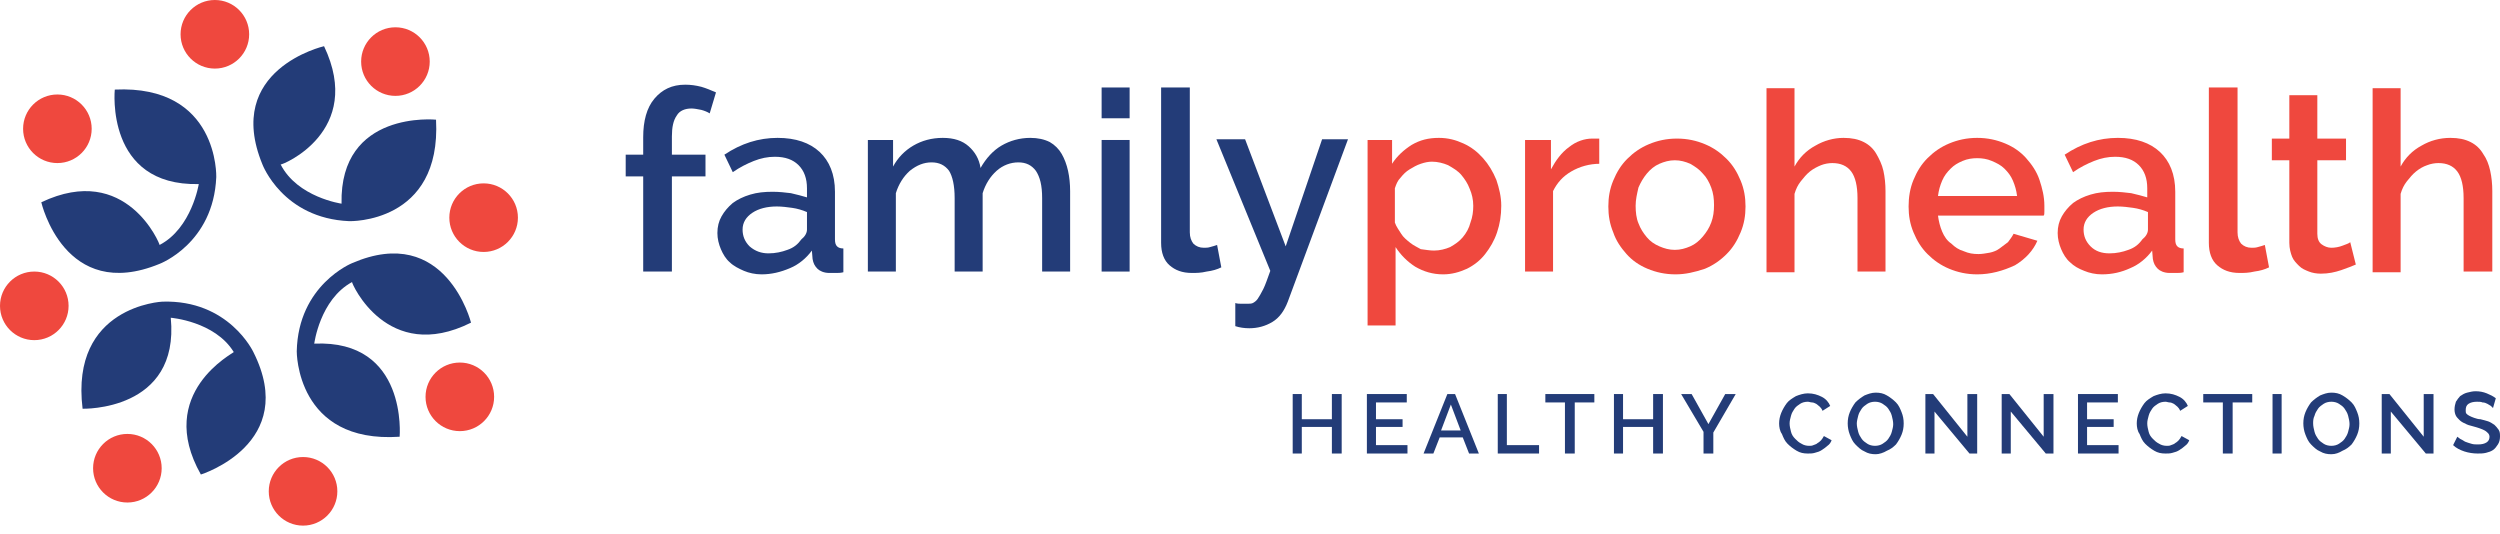
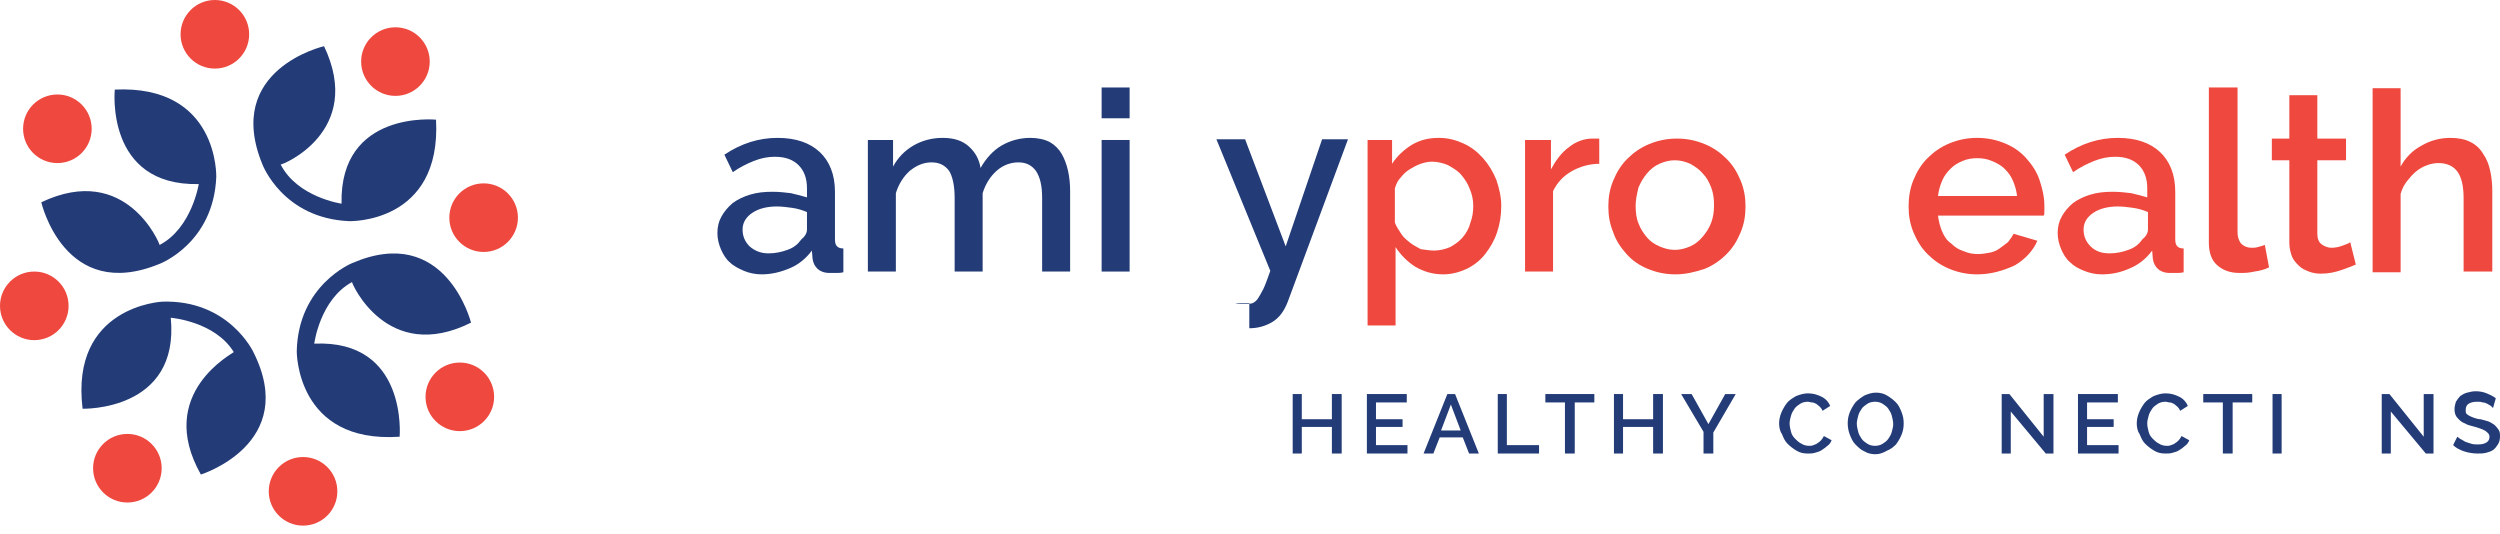
<svg xmlns="http://www.w3.org/2000/svg" width="276" height="59" viewBox="0 0 276 59" fill="none">
  <path d="M35.775 5.1C35.775 5.1 24.648 7.649 28.975 18.158C28.975 18.158 31.216 24.107 38.556 24.416C38.556 24.416 48.756 24.726 48.138 13.213C48.138 13.213 37.475 12.131 37.707 22.485C37.707 22.485 32.839 21.789 30.984 18.158C31.139 18.235 40.256 14.526 35.775 5.1Z" fill="#233C78" />
  <path d="M52.001 35.62C52.001 35.62 49.219 24.571 38.866 29.053C38.866 29.053 32.916 31.448 32.761 38.788C32.761 38.788 32.684 48.988 44.12 48.215C44.12 48.215 45.047 37.475 34.693 37.938C34.693 37.938 35.311 33.071 38.866 31.139C38.788 31.216 42.729 40.256 52.001 35.62Z" fill="#233C78" />
  <path d="M22.176 52.387C22.176 52.387 33.071 48.987 27.971 38.865C27.971 38.865 25.267 33.07 17.926 33.302C17.926 33.302 7.727 33.766 9.118 45.124C9.118 45.124 19.858 45.433 18.853 35.079C18.853 35.079 23.721 35.466 25.807 38.865C25.885 38.943 17.076 43.347 22.176 52.387Z" fill="#233C78" />
  <path d="M4.559 22.331C4.559 22.331 7.109 33.457 17.617 29.13C17.617 29.13 23.567 26.889 23.876 19.549C23.876 19.549 24.185 9.35 12.672 9.89C12.672 9.89 11.59 20.553 21.944 20.322C21.944 20.322 21.171 25.189 17.617 27.044C17.694 27.044 13.986 17.849 4.559 22.331Z" fill="#233C78" />
  <path d="M23.721 7.572C25.812 7.572 27.507 5.877 27.507 3.786C27.507 1.695 25.812 0 23.721 0C21.63 0 19.935 1.695 19.935 3.786C19.935 5.877 21.63 7.572 23.721 7.572Z" fill="#EF483E" />
  <path d="M6.336 18.003C8.427 18.003 10.122 16.308 10.122 14.217C10.122 12.126 8.427 10.431 6.336 10.431C4.245 10.431 2.55 12.126 2.55 14.217C2.55 16.308 4.245 18.003 6.336 18.003Z" fill="#EF483E" />
  <path d="M50.765 47.597C52.856 47.597 54.551 45.902 54.551 43.811C54.551 41.72 52.856 40.025 50.765 40.025C48.674 40.025 46.979 41.72 46.979 43.811C46.979 45.902 48.674 47.597 50.765 47.597Z" fill="#EF483E" />
  <path d="M33.457 58.028C35.548 58.028 37.243 56.333 37.243 54.242C37.243 52.151 35.548 50.456 33.457 50.456C31.366 50.456 29.671 52.151 29.671 54.242C29.671 56.333 31.366 58.028 33.457 58.028Z" fill="#EF483E" />
  <path d="M43.656 10.585C45.747 10.585 47.442 8.89 47.442 6.799C47.442 4.708 45.747 3.013 43.656 3.013C41.565 3.013 39.87 4.708 39.87 6.799C39.87 8.89 41.565 10.585 43.656 10.585Z" fill="#EF483E" />
  <path d="M3.786 37.552C5.877 37.552 7.572 35.857 7.572 33.766C7.572 31.675 5.877 29.98 3.786 29.98C1.695 29.98 0 31.675 0 33.766C0 35.857 1.695 37.552 3.786 37.552Z" fill="#EF483E" />
  <path d="M53.392 27.816C55.483 27.816 57.178 26.121 57.178 24.03C57.178 21.939 55.483 20.244 53.392 20.244C51.301 20.244 49.606 21.939 49.606 24.03C49.606 26.121 51.301 27.816 53.392 27.816Z" fill="#EF483E" />
  <path d="M14.063 55.478C16.154 55.478 17.849 53.783 17.849 51.692C17.849 49.601 16.154 47.906 14.063 47.906C11.972 47.906 10.277 49.601 10.277 51.692C10.277 53.783 11.972 55.478 14.063 55.478Z" fill="#EF483E" />
-   <path d="M71.009 29.98V19.472H69.077V17.076H71.009V15.145C71.009 13.367 71.395 11.899 72.245 10.895C73.095 9.89 74.177 9.35 75.645 9.35C76.263 9.35 76.804 9.427 77.422 9.581C77.963 9.736 78.504 9.968 79.045 10.2L78.35 12.518C78.118 12.363 77.731 12.209 77.422 12.131C77.036 12.054 76.65 11.977 76.341 11.977C75.645 11.977 75.027 12.209 74.718 12.749C74.332 13.29 74.177 14.063 74.177 15.067V17.076H77.886V19.472H74.177V29.98H71.009Z" fill="#233C78" />
  <path d="M84.067 30.289C83.372 30.289 82.677 30.135 82.136 29.903C81.595 29.671 80.977 29.362 80.59 28.976C80.127 28.589 79.818 28.048 79.586 27.508C79.354 26.967 79.2 26.349 79.2 25.73C79.2 25.035 79.354 24.417 79.663 23.876C79.972 23.335 80.359 22.871 80.899 22.408C81.44 22.021 82.058 21.712 82.831 21.481C83.604 21.249 84.376 21.172 85.304 21.172C85.999 21.172 86.694 21.249 87.313 21.326C88.008 21.481 88.549 21.635 89.09 21.79V20.785C89.09 19.703 88.781 18.854 88.162 18.235C87.544 17.617 86.694 17.308 85.535 17.308C84.763 17.308 83.99 17.463 83.217 17.772C82.445 18.081 81.672 18.467 80.899 19.008L79.972 17.076C81.827 15.84 83.758 15.222 85.844 15.222C87.853 15.222 89.399 15.763 90.481 16.767C91.562 17.772 92.18 19.24 92.18 21.172V26.426C92.18 26.812 92.258 27.044 92.412 27.198C92.567 27.353 92.799 27.43 93.108 27.43V30.057C92.799 30.135 92.567 30.135 92.258 30.135C92.026 30.135 91.794 30.135 91.562 30.135C90.944 30.135 90.481 29.903 90.249 29.671C89.94 29.362 89.785 29.053 89.708 28.589L89.631 27.662C89.013 28.512 88.162 29.207 87.235 29.594C86.154 30.057 85.149 30.289 84.067 30.289ZM84.84 27.971C85.613 27.971 86.308 27.817 86.926 27.585C87.622 27.353 88.085 26.967 88.472 26.426C88.858 26.117 89.09 25.73 89.09 25.344V23.412C88.549 23.18 88.008 23.026 87.467 22.949C86.926 22.871 86.308 22.794 85.767 22.794C84.686 22.794 83.758 23.026 83.063 23.49C82.367 23.953 81.981 24.571 81.981 25.344C81.981 26.039 82.213 26.657 82.754 27.198C83.372 27.739 84.067 27.971 84.84 27.971Z" fill="#233C78" />
  <path d="M118.142 29.98H115.052V21.867C115.052 20.476 114.82 19.549 114.356 18.854C113.893 18.235 113.274 17.926 112.425 17.926C111.575 17.926 110.725 18.235 110.029 18.854C109.334 19.472 108.793 20.322 108.484 21.326V29.98H105.393V21.867C105.393 20.476 105.161 19.472 104.775 18.854C104.311 18.235 103.693 17.926 102.843 17.926C101.993 17.926 101.221 18.235 100.448 18.854C99.753 19.472 99.212 20.322 98.903 21.326V29.98H95.812V15.454H98.594V18.39C99.135 17.385 99.907 16.613 100.834 16.072C101.762 15.531 102.843 15.222 104.08 15.222C105.316 15.222 106.243 15.531 106.939 16.149C107.634 16.767 108.098 17.54 108.252 18.544C108.87 17.463 109.643 16.613 110.57 16.072C111.497 15.531 112.579 15.222 113.738 15.222C114.588 15.222 115.283 15.377 115.902 15.685C116.442 15.995 116.906 16.458 117.215 16.999C117.524 17.54 117.756 18.158 117.911 18.854C118.065 19.549 118.142 20.322 118.142 21.094V29.98Z" fill="#233C78" />
  <path d="M121.619 13.058V9.658H124.71V13.058H121.619ZM121.619 29.98V15.454H124.71V29.98H121.619Z" fill="#233C78" />
-   <path d="M128.264 9.658H131.355V25.653C131.355 26.194 131.51 26.58 131.741 26.889C132.05 27.198 132.437 27.353 132.9 27.353C133.132 27.353 133.364 27.353 133.596 27.276C133.905 27.198 134.137 27.121 134.368 27.044L134.832 29.516C134.368 29.748 133.828 29.903 133.209 29.98C132.591 30.134 132.05 30.134 131.587 30.134C130.505 30.134 129.732 29.825 129.114 29.284C128.496 28.744 128.187 27.894 128.187 26.812V9.658H128.264Z" fill="#233C78" />
-   <path d="M136.377 33.457C136.609 33.534 136.841 33.534 137.073 33.534C137.305 33.534 137.537 33.534 137.691 33.534C137.923 33.534 138.155 33.534 138.309 33.457C138.464 33.38 138.696 33.225 138.85 32.993C139.005 32.762 139.236 32.375 139.468 31.912C139.7 31.448 139.932 30.753 140.241 29.903L134.291 15.377H137.459L141.941 27.198L145.959 15.377H148.818L142.173 33.303C141.786 34.307 141.245 35.08 140.473 35.543C139.7 36.007 138.85 36.239 137.923 36.239C137.382 36.239 136.841 36.161 136.377 36.007V33.457Z" fill="#233C78" />
+   <path d="M136.377 33.457C136.609 33.534 136.841 33.534 137.073 33.534C137.305 33.534 137.537 33.534 137.691 33.534C137.923 33.534 138.155 33.534 138.309 33.457C138.464 33.38 138.696 33.225 138.85 32.993C139.005 32.762 139.236 32.375 139.468 31.912C139.7 31.448 139.932 30.753 140.241 29.903L134.291 15.377H137.459L141.941 27.198L145.959 15.377H148.818L142.173 33.303C141.786 34.307 141.245 35.08 140.473 35.543C139.7 36.007 138.85 36.239 137.923 36.239V33.457Z" fill="#233C78" />
  <path d="M159.326 30.289C158.167 30.289 157.162 29.98 156.235 29.439C155.385 28.898 154.613 28.126 154.072 27.276V35.93H150.981V15.454H153.685V18.081C154.226 17.231 154.999 16.535 155.849 15.995C156.776 15.454 157.703 15.222 158.862 15.222C159.867 15.222 160.717 15.454 161.567 15.84C162.417 16.226 163.112 16.767 163.73 17.463C164.348 18.158 164.812 18.931 165.198 19.858C165.507 20.785 165.739 21.712 165.739 22.717C165.739 23.799 165.585 24.726 165.275 25.653C164.966 26.58 164.503 27.353 163.962 28.048C163.421 28.744 162.726 29.285 161.953 29.671C161.103 30.057 160.253 30.289 159.326 30.289ZM158.321 27.662C158.94 27.662 159.558 27.508 160.099 27.276C160.639 26.967 161.103 26.657 161.489 26.194C161.876 25.73 162.185 25.189 162.339 24.571C162.571 23.953 162.648 23.335 162.648 22.717C162.648 22.021 162.494 21.403 162.262 20.863C162.03 20.244 161.721 19.781 161.335 19.317C160.949 18.854 160.408 18.544 159.867 18.235C159.326 18.004 158.708 17.849 158.09 17.849C157.703 17.849 157.317 17.926 156.853 18.081C156.39 18.235 156.003 18.467 155.617 18.699C155.231 18.931 154.922 19.24 154.613 19.626C154.303 19.935 154.149 20.322 153.994 20.785V24.571C154.149 25.035 154.458 25.421 154.69 25.808C154.922 26.194 155.308 26.503 155.694 26.812C156.081 27.121 156.467 27.276 156.853 27.508C157.471 27.585 157.858 27.662 158.321 27.662Z" fill="#EF483E" />
  <path d="M176.634 18.081C175.475 18.081 174.393 18.39 173.466 18.931C172.539 19.471 171.921 20.167 171.457 21.094V29.98H168.366V15.454H171.225V18.699C171.766 17.694 172.384 16.844 173.234 16.226C174.007 15.608 174.934 15.299 175.784 15.299C175.938 15.299 176.093 15.299 176.248 15.299C176.402 15.299 176.479 15.299 176.557 15.299V18.081H176.634Z" fill="#EF483E" />
  <path d="M184.979 30.289C183.82 30.289 182.815 30.057 181.888 29.671C180.961 29.285 180.188 28.744 179.57 28.048C178.952 27.353 178.411 26.58 178.102 25.653C177.716 24.726 177.561 23.799 177.561 22.794C177.561 21.79 177.716 20.862 178.102 19.935C178.488 19.008 178.952 18.235 179.647 17.54C180.343 16.844 181.115 16.304 182.043 15.917C182.97 15.531 183.974 15.299 185.133 15.299C186.292 15.299 187.297 15.531 188.224 15.917C189.151 16.304 189.924 16.844 190.619 17.54C191.315 18.235 191.778 19.008 192.165 19.935C192.551 20.862 192.705 21.79 192.705 22.794C192.705 23.799 192.551 24.726 192.165 25.653C191.778 26.58 191.315 27.353 190.619 28.048C189.924 28.744 189.151 29.285 188.224 29.671C187.065 30.057 186.06 30.289 184.979 30.289ZM180.574 22.717C180.574 23.412 180.652 24.108 180.884 24.648C181.115 25.267 181.424 25.73 181.811 26.194C182.197 26.657 182.661 26.966 183.202 27.198C183.742 27.43 184.283 27.585 184.901 27.585C185.52 27.585 186.06 27.43 186.601 27.198C187.142 26.966 187.606 26.58 187.992 26.116C188.379 25.653 188.688 25.189 188.919 24.571C189.151 23.953 189.228 23.335 189.228 22.64C189.228 21.944 189.151 21.326 188.919 20.708C188.688 20.09 188.379 19.549 187.992 19.163C187.606 18.699 187.142 18.39 186.601 18.081C186.06 17.849 185.52 17.694 184.901 17.694C184.283 17.694 183.742 17.849 183.202 18.081C182.661 18.312 182.197 18.699 181.811 19.163C181.424 19.626 181.115 20.167 180.884 20.708C180.729 21.403 180.574 22.021 180.574 22.717Z" fill="#EF483E" />
-   <path d="M208.159 29.98H205.068V21.867C205.068 20.553 204.836 19.549 204.373 18.931C203.909 18.313 203.214 18.003 202.287 18.003C201.9 18.003 201.437 18.081 201.05 18.235C200.664 18.39 200.2 18.622 199.814 18.931C199.428 19.24 199.119 19.626 198.81 20.012C198.5 20.399 198.269 20.862 198.114 21.403V30.057H195.023V9.736H198.114V18.39C198.655 17.385 199.428 16.613 200.432 16.072C201.359 15.531 202.441 15.222 203.523 15.222C204.45 15.222 205.146 15.376 205.764 15.685C206.382 15.995 206.845 16.458 207.154 16.999C207.464 17.54 207.773 18.158 207.927 18.853C208.082 19.549 208.159 20.322 208.159 21.094V29.98Z" fill="#EF483E" />
  <path d="M218.281 30.289C217.122 30.289 216.118 30.057 215.19 29.671C214.263 29.285 213.491 28.744 212.795 28.048C212.1 27.353 211.636 26.58 211.25 25.653C210.864 24.726 210.709 23.799 210.709 22.794C210.709 21.79 210.864 20.785 211.25 19.858C211.636 18.931 212.1 18.158 212.795 17.463C213.491 16.767 214.263 16.226 215.19 15.84C216.118 15.454 217.122 15.222 218.281 15.222C219.44 15.222 220.445 15.454 221.372 15.84C222.299 16.226 223.072 16.767 223.69 17.463C224.308 18.158 224.849 18.931 225.158 19.858C225.467 20.785 225.699 21.712 225.699 22.717C225.699 22.949 225.699 23.18 225.699 23.335C225.699 23.567 225.699 23.721 225.622 23.799H213.954C214.031 24.417 214.186 25.035 214.418 25.576C214.65 26.117 214.959 26.58 215.422 26.889C215.809 27.276 216.272 27.585 216.813 27.739C217.354 27.971 217.818 28.048 218.436 28.048C218.822 28.048 219.208 27.971 219.672 27.894C220.058 27.817 220.445 27.662 220.754 27.43C221.063 27.198 221.372 26.967 221.681 26.735C221.913 26.426 222.145 26.117 222.299 25.808L224.926 26.58C224.463 27.662 223.613 28.589 222.454 29.285C221.14 29.903 219.749 30.289 218.281 30.289ZM222.685 21.635C222.608 21.017 222.454 20.476 222.222 19.935C221.99 19.394 221.681 19.008 221.295 18.622C220.908 18.235 220.445 18.004 219.904 17.772C219.363 17.54 218.822 17.463 218.281 17.463C217.74 17.463 217.199 17.54 216.659 17.772C216.118 18.004 215.731 18.235 215.345 18.622C214.959 19.008 214.65 19.394 214.418 19.935C214.186 20.476 214.031 21.017 213.954 21.635H222.685Z" fill="#EF483E" />
  <path d="M232.035 30.289C231.339 30.289 230.644 30.135 230.103 29.903C229.485 29.671 228.944 29.362 228.558 28.976C228.094 28.589 227.785 28.048 227.553 27.508C227.322 26.967 227.167 26.349 227.167 25.73C227.167 25.035 227.322 24.417 227.631 23.876C227.94 23.335 228.326 22.871 228.867 22.408C229.408 22.021 230.026 21.712 230.799 21.481C231.571 21.249 232.344 21.172 233.271 21.172C233.967 21.172 234.662 21.249 235.28 21.326C235.976 21.481 236.516 21.635 237.057 21.79V20.785C237.057 19.703 236.748 18.854 236.13 18.235C235.512 17.617 234.662 17.308 233.503 17.308C232.73 17.308 231.958 17.463 231.185 17.772C230.412 18.081 229.64 18.467 228.867 19.008L227.94 17.076C229.794 15.84 231.726 15.222 233.812 15.222C235.821 15.222 237.366 15.763 238.448 16.767C239.53 17.772 240.148 19.24 240.148 21.172V26.426C240.148 26.812 240.225 27.044 240.38 27.198C240.534 27.353 240.766 27.43 241.075 27.43V30.057C240.766 30.135 240.534 30.135 240.225 30.135C239.993 30.135 239.762 30.135 239.53 30.135C238.912 30.135 238.448 29.903 238.216 29.671C237.907 29.362 237.753 29.053 237.675 28.589L237.598 27.662C236.98 28.512 236.13 29.207 235.203 29.594C234.198 30.057 233.194 30.289 232.035 30.289ZM232.885 27.971C233.657 27.971 234.353 27.817 234.971 27.585C235.666 27.353 236.13 26.967 236.516 26.426C236.903 26.117 237.135 25.73 237.135 25.344V23.412C236.594 23.18 236.053 23.026 235.512 22.949C234.971 22.871 234.353 22.794 233.812 22.794C232.73 22.794 231.803 23.026 231.108 23.49C230.412 23.953 230.026 24.571 230.026 25.344C230.026 26.039 230.258 26.657 230.799 27.198C231.339 27.739 232.035 27.971 232.885 27.971Z" fill="#EF483E" />
  <path d="M243.934 9.658H247.025V25.653C247.025 26.194 247.179 26.58 247.411 26.889C247.72 27.198 248.106 27.353 248.57 27.353C248.802 27.353 249.034 27.353 249.265 27.276C249.574 27.198 249.806 27.121 250.038 27.044L250.502 29.516C250.038 29.748 249.497 29.903 248.879 29.98C248.261 30.134 247.72 30.134 247.256 30.134C246.175 30.134 245.402 29.825 244.784 29.284C244.166 28.744 243.857 27.894 243.857 26.812V9.658H243.934Z" fill="#EF483E" />
  <path d="M260.083 29.207C259.697 29.362 259.156 29.594 258.46 29.826C257.765 30.057 257.069 30.212 256.22 30.212C255.756 30.212 255.292 30.134 254.906 29.98C254.52 29.826 254.133 29.671 253.824 29.362C253.515 29.053 253.206 28.744 253.052 28.357C252.897 27.971 252.742 27.43 252.742 26.812V17.694H250.811V15.299H252.742V10.508H255.833V15.299H259.001V17.694H255.833V25.808C255.833 26.348 255.988 26.735 256.297 26.967C256.606 27.198 256.992 27.353 257.379 27.353C257.765 27.353 258.228 27.276 258.615 27.121C259.001 26.967 259.31 26.889 259.465 26.735L260.083 29.207Z" fill="#EF483E" />
  <path d="M275.073 29.98H271.982V21.867C271.982 20.553 271.75 19.549 271.287 18.931C270.823 18.313 270.128 18.003 269.2 18.003C268.814 18.003 268.35 18.081 267.964 18.235C267.501 18.39 267.114 18.622 266.728 18.931C266.342 19.24 266.032 19.626 265.723 20.012C265.414 20.399 265.182 20.862 265.028 21.403V30.057H261.937V9.736H265.028V18.39C265.569 17.385 266.342 16.613 267.346 16.072C268.273 15.531 269.355 15.222 270.514 15.222C271.441 15.222 272.137 15.376 272.755 15.685C273.373 15.995 273.836 16.458 274.146 16.999C274.532 17.54 274.764 18.158 274.918 18.853C275.073 19.549 275.15 20.322 275.15 21.094V29.98H275.073Z" fill="#EF483E" />
  <path d="M148.122 43.502V50.069H147.04V47.133H143.718V50.069H142.713V43.502H143.718V46.283H147.04V43.502H148.122Z" fill="#233C78" />
  <path d="M155.385 49.142V50.069H150.904V43.502H155.308V44.429H151.908V46.283H154.844V47.133H151.908V49.142H155.385Z" fill="#233C78" />
  <path d="M157.162 50.069L159.789 43.502H160.639L163.267 50.069H162.185L161.489 48.292H158.94L158.244 50.069H157.162ZM160.176 44.661L159.094 47.52H161.258L160.176 44.661Z" fill="#233C78" />
  <path d="M165.353 50.069V43.502H166.357V49.142H169.912V50.069H165.353Z" fill="#233C78" />
  <path d="M176.016 44.429H173.852V50.069H172.77V44.429H170.607V43.502H176.016V44.429Z" fill="#233C78" />
  <path d="M183.588 43.502V50.069H182.506V47.133H179.184V50.069H178.179V43.502H179.184V46.283H182.506V43.502H183.588Z" fill="#233C78" />
  <path d="M186.756 43.502L188.61 46.824L190.465 43.502H191.624L189.151 47.751V50.069H188.069V47.674L185.597 43.502H186.756Z" fill="#233C78" />
  <path d="M196.414 46.747C196.414 46.361 196.492 45.974 196.646 45.588C196.801 45.202 197.032 44.815 197.264 44.506C197.496 44.197 197.882 43.965 198.269 43.734C198.655 43.579 199.119 43.425 199.582 43.425C200.2 43.425 200.664 43.579 201.128 43.811C201.591 44.043 201.9 44.429 202.055 44.815L201.205 45.356C201.128 45.124 200.973 44.97 200.896 44.893C200.741 44.738 200.587 44.661 200.509 44.584C200.355 44.506 200.2 44.429 200.046 44.429C199.891 44.429 199.737 44.352 199.582 44.352C199.273 44.352 198.964 44.429 198.732 44.584C198.501 44.738 198.269 44.893 198.114 45.124C197.96 45.356 197.805 45.588 197.728 45.897C197.651 46.206 197.573 46.438 197.573 46.747C197.573 47.056 197.651 47.365 197.728 47.674C197.805 47.983 197.96 48.215 198.191 48.447C198.423 48.679 198.578 48.833 198.887 48.988C199.119 49.142 199.428 49.22 199.737 49.22C199.891 49.22 200.046 49.22 200.2 49.142C200.355 49.065 200.509 49.065 200.664 48.911C200.819 48.833 200.973 48.679 201.05 48.602C201.128 48.524 201.282 48.292 201.359 48.138L202.209 48.602C202.132 48.833 201.978 49.065 201.746 49.22C201.591 49.374 201.359 49.529 201.128 49.683C200.896 49.838 200.664 49.915 200.355 49.992C200.123 50.07 199.814 50.07 199.582 50.07C199.119 50.07 198.732 49.992 198.346 49.761C197.96 49.529 197.651 49.297 197.342 48.988C197.032 48.679 196.878 48.292 196.723 47.906C196.492 47.597 196.414 47.133 196.414 46.747Z" fill="#233C78" />
  <path d="M207.077 50.147C206.614 50.147 206.227 50.069 205.841 49.837C205.455 49.683 205.146 49.374 204.837 49.065C204.527 48.756 204.373 48.369 204.218 47.983C204.064 47.597 203.987 47.133 203.987 46.747C203.987 46.283 204.064 45.897 204.218 45.51C204.373 45.124 204.605 44.738 204.837 44.429C205.146 44.12 205.455 43.888 205.841 43.656C206.227 43.502 206.614 43.347 207.077 43.347C207.541 43.347 207.927 43.424 208.314 43.656C208.7 43.888 209.009 44.12 209.318 44.429C209.627 44.738 209.782 45.124 209.936 45.51C210.091 45.897 210.168 46.283 210.168 46.747C210.168 47.21 210.091 47.597 209.936 47.983C209.782 48.369 209.55 48.756 209.318 49.065C209.009 49.374 208.7 49.606 208.314 49.76C207.927 49.992 207.464 50.147 207.077 50.147ZM204.991 46.747C204.991 47.056 205.068 47.365 205.146 47.674C205.223 47.983 205.377 48.215 205.532 48.447C205.686 48.678 205.918 48.833 206.15 48.987C206.382 49.142 206.691 49.219 207 49.219C207.309 49.219 207.618 49.142 207.85 48.987C208.082 48.833 208.314 48.678 208.468 48.447C208.623 48.215 208.777 47.983 208.854 47.674C208.932 47.365 209.009 47.133 209.009 46.824C209.009 46.515 208.932 46.206 208.854 45.897C208.777 45.588 208.623 45.356 208.468 45.124C208.314 44.892 208.082 44.738 207.85 44.583C207.618 44.429 207.309 44.351 207 44.351C206.691 44.351 206.382 44.429 206.15 44.583C205.918 44.738 205.686 44.892 205.532 45.124C205.377 45.356 205.223 45.588 205.146 45.897C205.068 46.206 204.991 46.515 204.991 46.747Z" fill="#233C78" />
-   <path d="M213.568 45.433V50.069H212.563V43.502H213.413L217.199 48.215V43.502H218.281V50.069H217.431L213.568 45.433Z" fill="#233C78" />
  <path d="M221.99 45.433V50.069H220.986V43.502H221.836L225.622 48.215V43.502H226.703V50.069H225.853L221.99 45.433Z" fill="#233C78" />
  <path d="M233.889 49.142V50.069H229.408V43.502H233.812V44.429H230.412V46.283H233.348V47.133H230.412V49.142H233.889Z" fill="#233C78" />
  <path d="M235.898 46.747C235.898 46.361 235.975 45.974 236.13 45.588C236.285 45.202 236.516 44.815 236.748 44.506C236.98 44.197 237.366 43.965 237.753 43.734C238.139 43.579 238.603 43.425 239.066 43.425C239.684 43.425 240.148 43.579 240.612 43.811C241.075 44.043 241.384 44.429 241.539 44.815L240.689 45.356C240.612 45.124 240.457 44.97 240.38 44.893C240.225 44.738 240.071 44.661 239.993 44.584C239.839 44.506 239.684 44.429 239.53 44.429C239.375 44.429 239.221 44.352 239.066 44.352C238.757 44.352 238.448 44.429 238.216 44.584C237.984 44.738 237.753 44.893 237.598 45.124C237.444 45.356 237.289 45.588 237.212 45.897C237.134 46.206 237.057 46.438 237.057 46.747C237.057 47.056 237.134 47.365 237.212 47.674C237.289 47.983 237.444 48.215 237.675 48.447C237.907 48.679 238.062 48.833 238.371 48.988C238.603 49.142 238.912 49.22 239.221 49.22C239.375 49.22 239.53 49.22 239.684 49.142C239.839 49.065 239.993 49.065 240.148 48.911C240.302 48.833 240.457 48.679 240.534 48.602C240.612 48.524 240.766 48.292 240.843 48.138L241.693 48.602C241.616 48.833 241.461 49.065 241.23 49.22C241.075 49.374 240.843 49.529 240.612 49.683C240.38 49.838 240.148 49.915 239.839 49.992C239.607 50.07 239.298 50.07 239.066 50.07C238.603 50.07 238.216 49.992 237.83 49.761C237.444 49.529 237.134 49.297 236.825 48.988C236.516 48.679 236.362 48.292 236.207 47.906C235.975 47.597 235.898 47.133 235.898 46.747Z" fill="#233C78" />
  <path d="M248.647 44.429H246.484V50.069H245.402V44.429H243.239V43.502H248.647V44.429Z" fill="#233C78" />
  <path d="M250.888 50.069V43.502H251.892V50.069H250.888Z" fill="#233C78" />
-   <path d="M257.379 50.147C256.915 50.147 256.529 50.069 256.142 49.837C255.756 49.683 255.447 49.374 255.138 49.065C254.829 48.756 254.674 48.369 254.52 47.983C254.365 47.597 254.288 47.133 254.288 46.747C254.288 46.283 254.365 45.897 254.52 45.51C254.674 45.124 254.906 44.738 255.138 44.429C255.447 44.12 255.756 43.888 256.142 43.656C256.529 43.502 256.915 43.347 257.379 43.347C257.842 43.347 258.228 43.424 258.615 43.656C259.001 43.888 259.31 44.12 259.619 44.429C259.928 44.738 260.083 45.124 260.237 45.51C260.392 45.897 260.469 46.283 260.469 46.747C260.469 47.21 260.392 47.597 260.237 47.983C260.083 48.369 259.851 48.756 259.619 49.065C259.31 49.374 259.001 49.606 258.615 49.76C258.228 49.992 257.842 50.147 257.379 50.147ZM255.37 46.747C255.37 47.056 255.447 47.365 255.524 47.674C255.601 47.983 255.756 48.215 255.91 48.447C256.065 48.678 256.297 48.833 256.529 48.987C256.76 49.142 257.069 49.219 257.379 49.219C257.688 49.219 257.997 49.142 258.228 48.987C258.46 48.833 258.692 48.678 258.847 48.447C259.001 48.215 259.156 47.983 259.233 47.674C259.31 47.365 259.388 47.133 259.388 46.824C259.388 46.515 259.31 46.206 259.233 45.897C259.156 45.588 259.001 45.356 258.847 45.124C258.692 44.892 258.46 44.738 258.228 44.583C257.997 44.429 257.688 44.351 257.379 44.351C257.069 44.351 256.76 44.429 256.529 44.583C256.297 44.738 256.065 44.892 255.91 45.124C255.756 45.356 255.601 45.588 255.524 45.897C255.37 46.206 255.37 46.515 255.37 46.747Z" fill="#233C78" />
  <path d="M263.946 45.433V50.069H262.942V43.502H263.792L267.578 48.215V43.502H268.66V50.069H267.81L263.946 45.433Z" fill="#233C78" />
  <path d="M275.228 45.047C275.15 44.97 275.073 44.892 274.996 44.815C274.841 44.738 274.764 44.661 274.609 44.583C274.455 44.506 274.3 44.429 274.068 44.429C273.914 44.352 273.682 44.352 273.45 44.352C273.064 44.352 272.755 44.429 272.523 44.583C272.291 44.738 272.214 44.97 272.214 45.279C272.214 45.433 272.214 45.588 272.291 45.665C272.369 45.742 272.446 45.82 272.6 45.897C272.755 45.974 272.909 46.051 273.141 46.129C273.373 46.206 273.605 46.283 273.837 46.283C274.146 46.361 274.455 46.438 274.687 46.515C274.918 46.592 275.15 46.747 275.382 46.901C275.537 47.056 275.691 47.211 275.846 47.442C276 47.674 276 47.906 276 48.215C276 48.524 275.923 48.833 275.768 49.065C275.614 49.297 275.459 49.529 275.228 49.683C274.996 49.838 274.764 49.915 274.455 49.992C274.146 50.069 273.837 50.069 273.528 50.069C273.064 50.069 272.523 49.992 272.06 49.838C271.596 49.683 271.132 49.451 270.823 49.142L271.287 48.215C271.364 48.292 271.519 48.37 271.596 48.447C271.75 48.524 271.905 48.601 272.137 48.756C272.369 48.833 272.523 48.91 272.832 48.988C273.064 49.065 273.296 49.065 273.605 49.065C273.991 49.065 274.3 48.988 274.532 48.833C274.764 48.679 274.841 48.447 274.841 48.215C274.841 48.06 274.764 47.906 274.687 47.829C274.609 47.751 274.455 47.597 274.3 47.52C274.146 47.442 273.991 47.365 273.759 47.288C273.528 47.211 273.296 47.133 272.987 47.056C272.678 46.979 272.369 46.901 272.137 46.747C271.905 46.67 271.673 46.515 271.519 46.361C271.364 46.206 271.21 46.051 271.132 45.897C271.055 45.742 270.978 45.511 270.978 45.202C270.978 44.892 271.055 44.583 271.132 44.352C271.287 44.12 271.441 43.888 271.596 43.733C271.828 43.579 272.06 43.424 272.369 43.347C272.678 43.27 272.987 43.193 273.296 43.193C273.759 43.193 274.146 43.27 274.532 43.424C274.918 43.579 275.228 43.733 275.537 43.965L275.228 45.047Z" fill="#233C78" />
</svg>